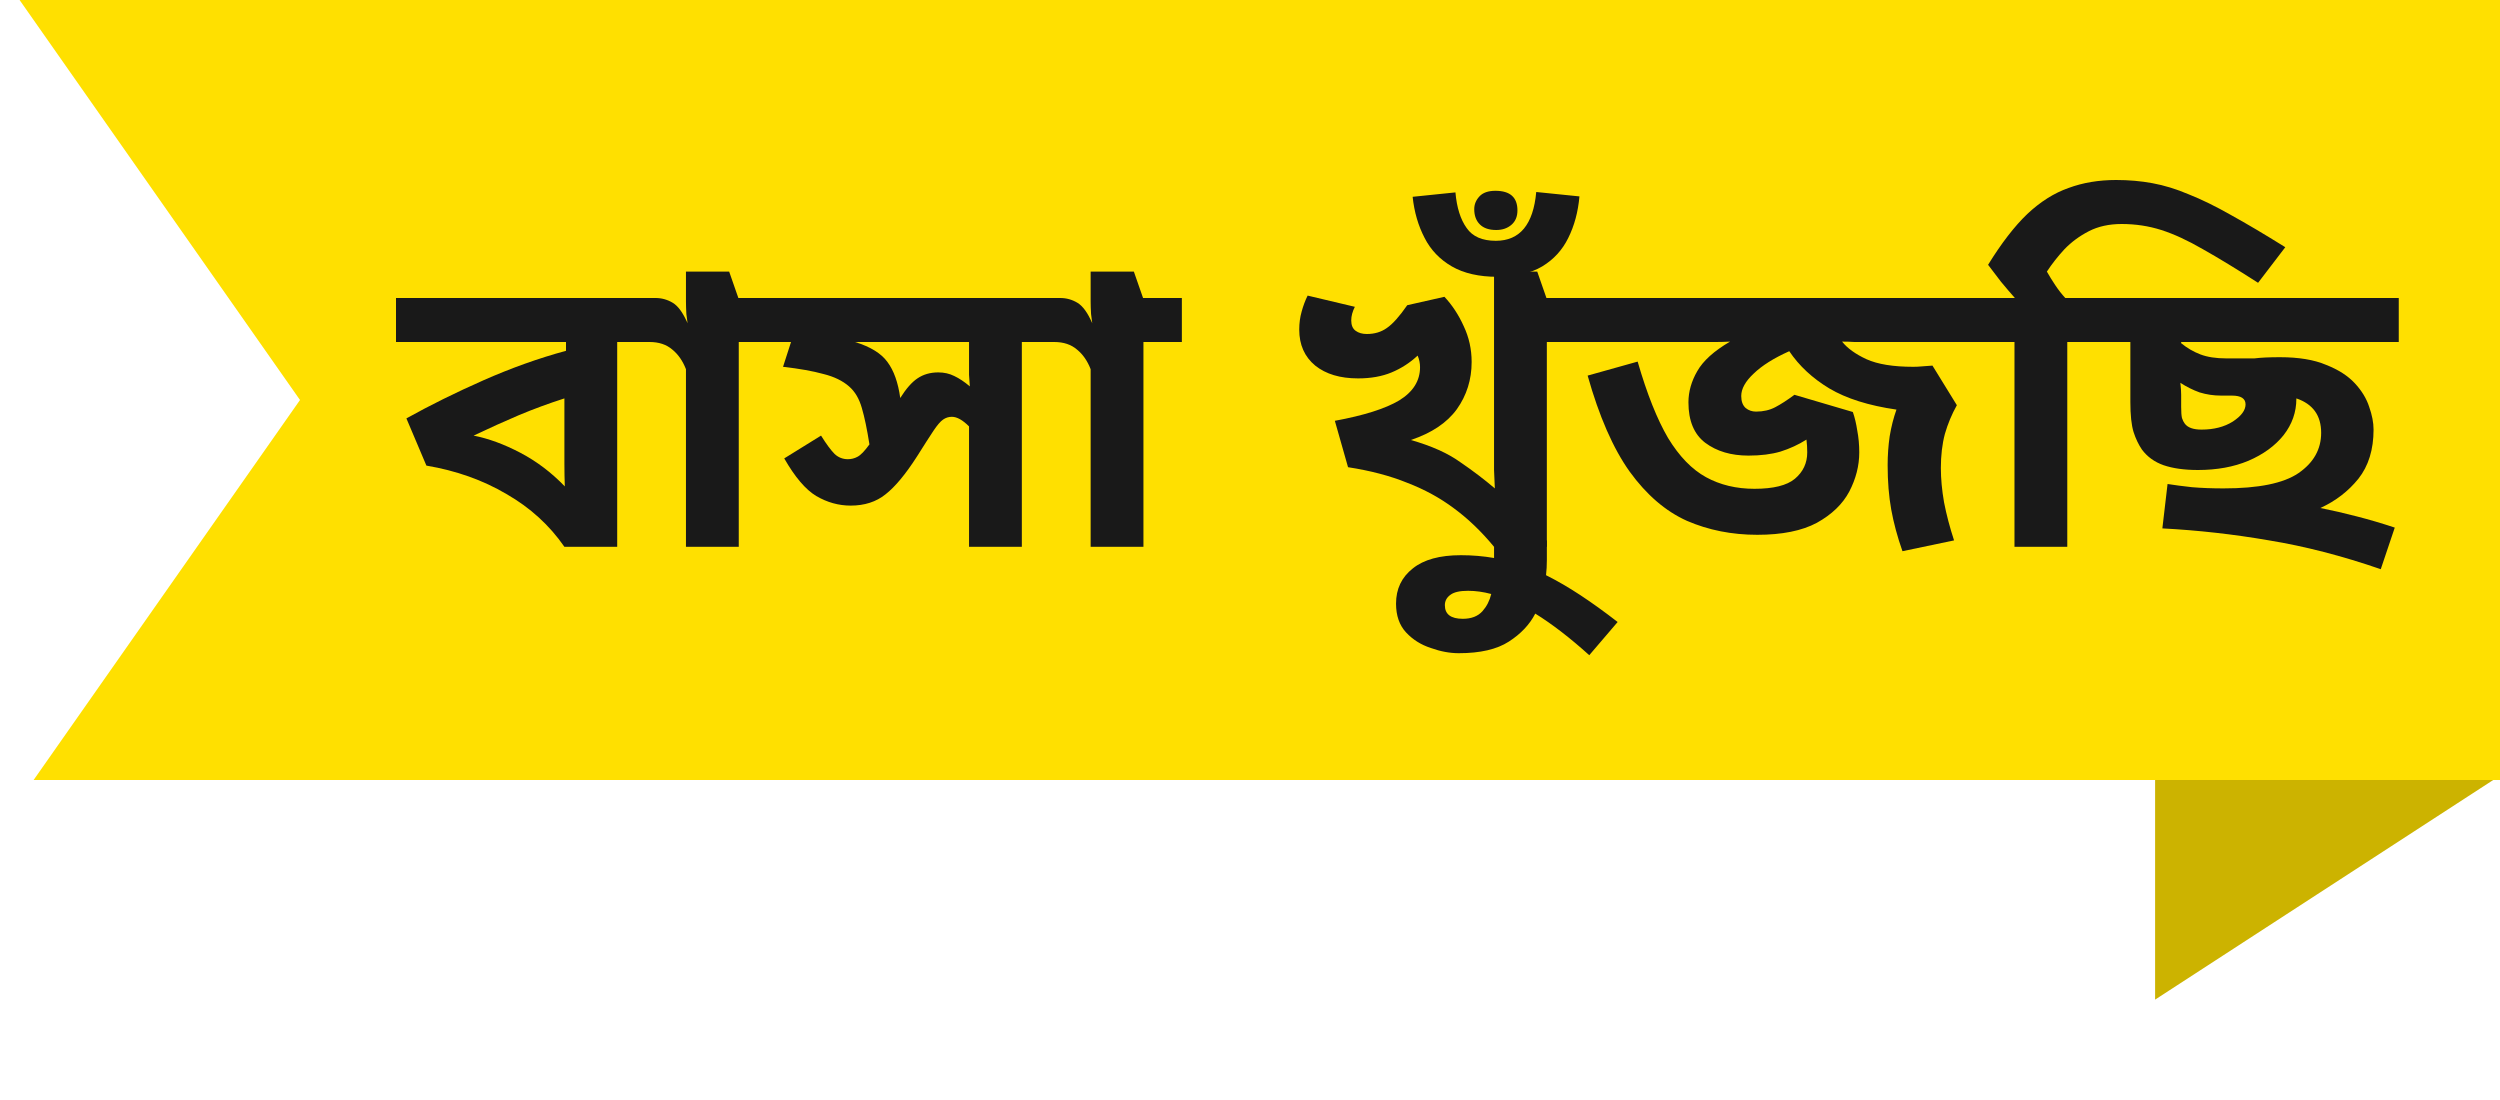
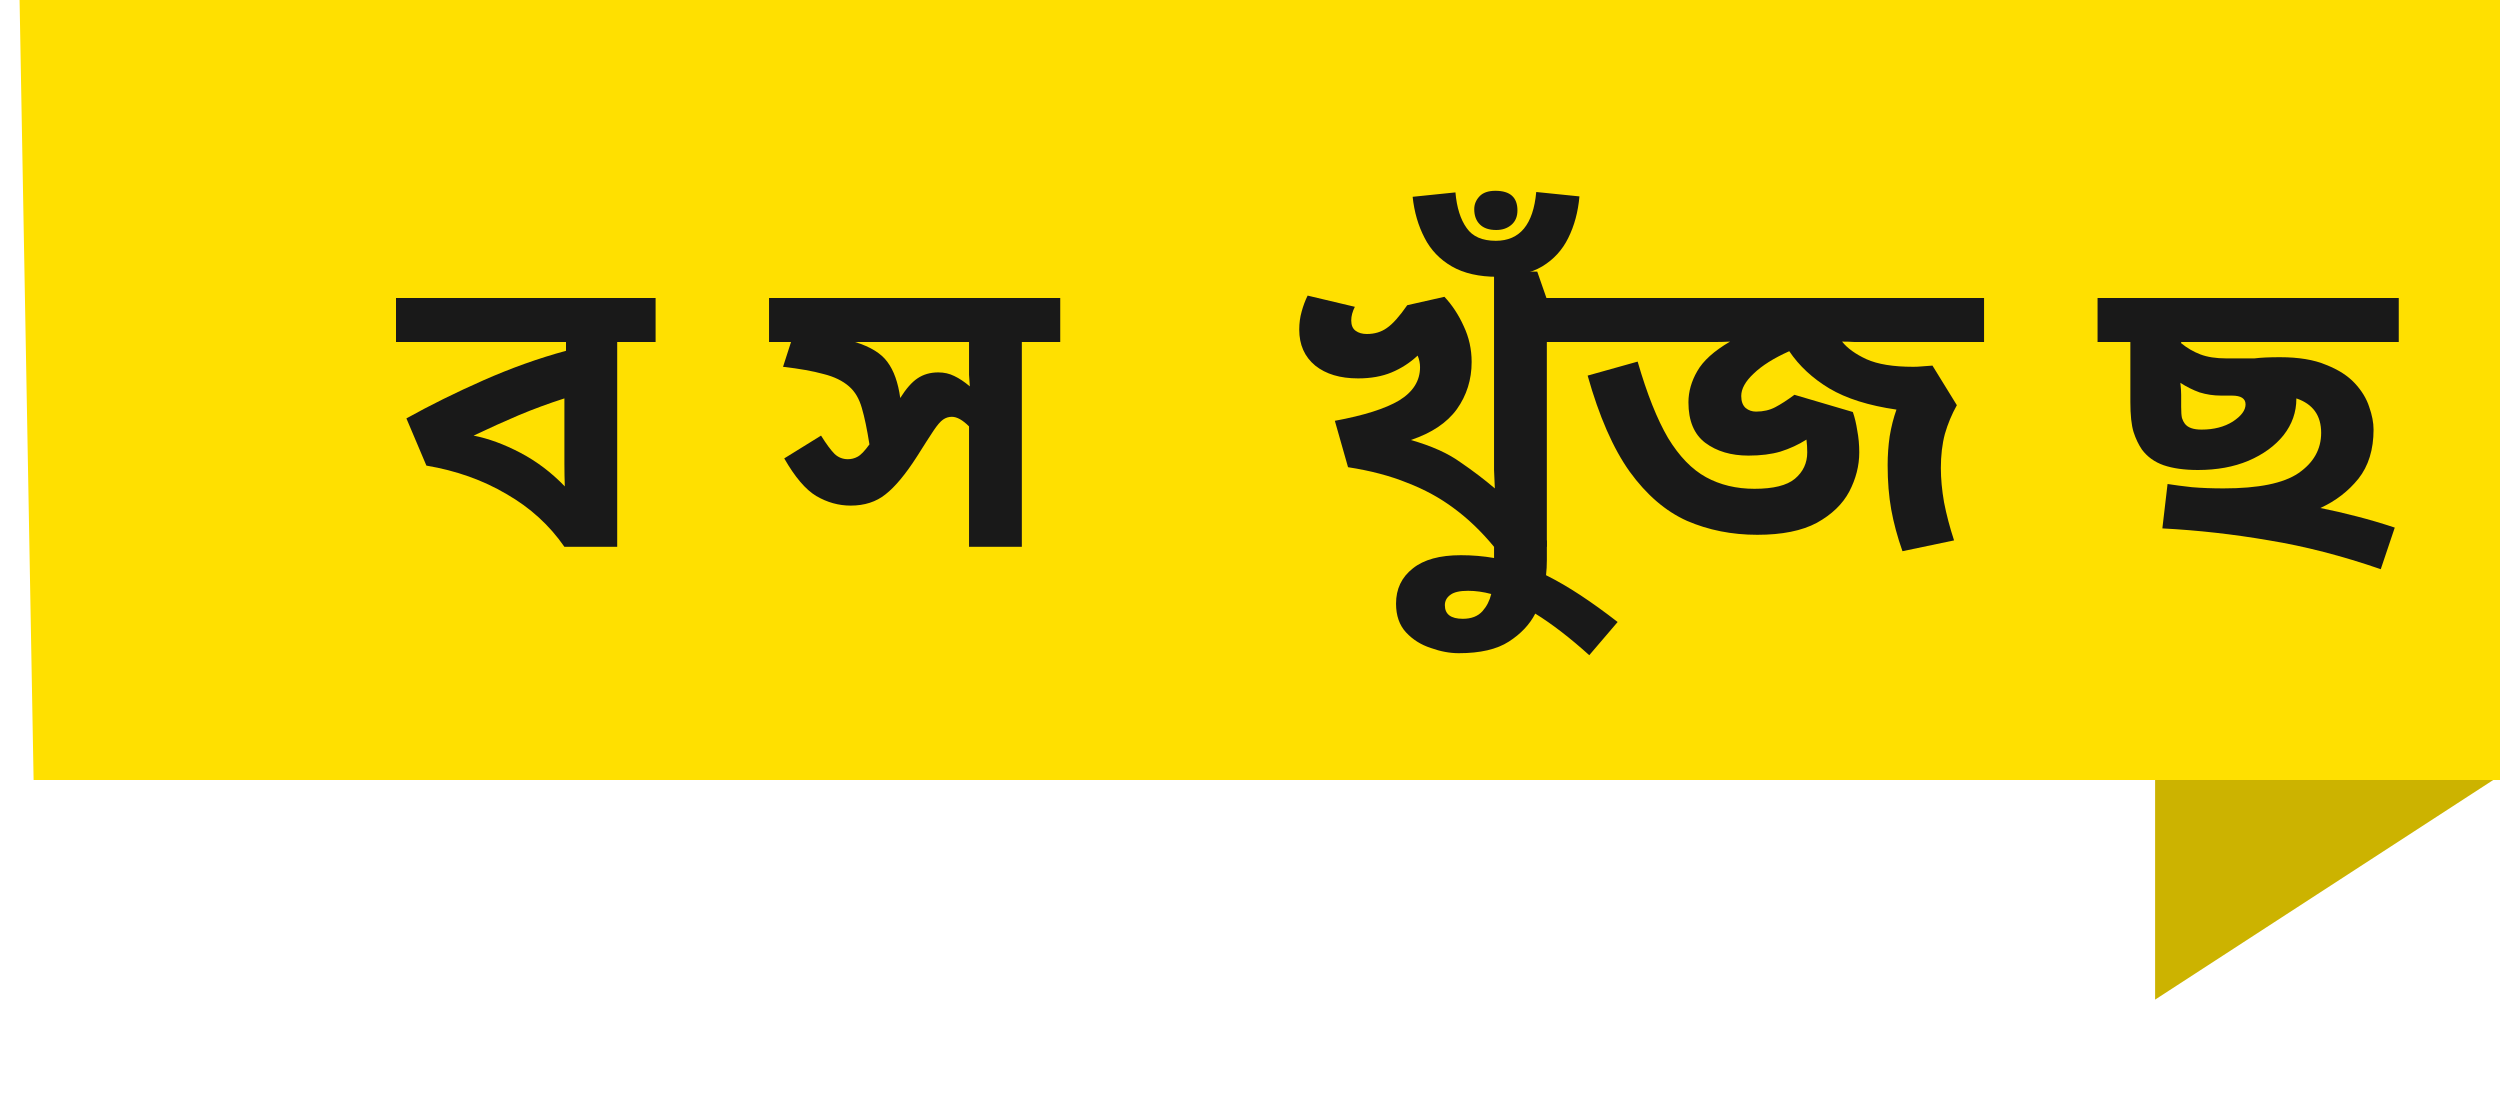
<svg xmlns="http://www.w3.org/2000/svg" width="125" height="55" viewBox="0 0 125 55" fill="none">
-   <path fill-rule="evenodd" clip-rule="evenodd" d="M1.68 39L15 20L0.979 0H125V39H1.68Z" fill="#FFE000" />
+   <path fill-rule="evenodd" clip-rule="evenodd" d="M1.68 39L0.979 0H125V39H1.68Z" fill="#FFE000" />
  <path d="M32.78 14.9V17.1H30.86V27.34H28.22C27.473 26.26 26.507 25.38 25.32 24.7C24.147 24.007 22.813 23.533 21.32 23.28L20.32 20.92C21.493 20.267 22.773 19.633 24.16 19.02C25.547 18.407 26.927 17.913 28.3 17.54V17.1H19.8V14.9H32.78ZM23.68 21.78C24.427 21.927 25.207 22.213 26.02 22.64C26.833 23.067 27.573 23.627 28.24 24.32C28.227 23.933 28.22 23.553 28.22 23.18V19.92C27.433 20.173 26.673 20.453 25.94 20.76C25.22 21.067 24.467 21.407 23.68 21.78Z" fill="#191919" />
-   <path d="M38.858 14.9V17.1H36.938V27.34H34.298V18.46C34.138 18.047 33.911 17.72 33.618 17.48C33.325 17.227 32.945 17.1 32.478 17.1H32.378V14.9H32.778C33.085 14.9 33.371 14.98 33.638 15.14C33.905 15.3 34.151 15.64 34.378 16.16C34.365 16.093 34.345 15.94 34.318 15.7C34.305 15.46 34.298 15.253 34.298 15.08V13.58H36.458L36.918 14.9H38.858Z" fill="#191919" />
  <path d="M53.012 14.9V17.1H51.092V27.34H48.452V21.32C48.132 21 47.846 20.84 47.592 20.84C47.432 20.84 47.286 20.887 47.152 20.98C47.019 21.073 46.859 21.26 46.672 21.54C46.486 21.82 46.212 22.247 45.852 22.82C45.279 23.713 44.752 24.347 44.272 24.72C43.806 25.093 43.226 25.28 42.532 25.28C41.932 25.28 41.359 25.12 40.812 24.8C40.279 24.48 39.746 23.853 39.212 22.92L41.052 21.78C41.319 22.207 41.546 22.513 41.732 22.7C41.919 22.873 42.139 22.96 42.392 22.96C42.566 22.96 42.726 22.92 42.872 22.84C43.032 22.76 43.232 22.553 43.472 22.22C43.352 21.46 43.226 20.853 43.092 20.4C42.959 19.933 42.746 19.573 42.452 19.32C42.132 19.04 41.706 18.833 41.172 18.7C40.639 18.553 39.966 18.433 39.152 18.34L39.552 17.1H38.452V14.9H53.012ZM48.452 17.1H42.752C43.526 17.34 44.066 17.673 44.372 18.1C44.692 18.527 44.906 19.127 45.012 19.9C45.306 19.433 45.592 19.107 45.872 18.92C46.166 18.72 46.512 18.62 46.912 18.62C47.206 18.62 47.472 18.68 47.712 18.8C47.966 18.92 48.226 19.093 48.492 19.32C48.479 19.133 48.466 18.94 48.452 18.74C48.452 18.527 48.452 18.32 48.452 18.12V17.1Z" fill="#191919" />
-   <path d="M59.093 14.9V17.1H57.172V27.34H54.532V18.46C54.373 18.047 54.146 17.72 53.852 17.48C53.559 17.227 53.179 17.1 52.712 17.1H52.612V14.9H53.013C53.319 14.9 53.606 14.98 53.873 15.14C54.139 15.3 54.386 15.64 54.612 16.16C54.599 16.093 54.579 15.94 54.553 15.7C54.539 15.46 54.532 15.253 54.532 15.08V13.58H56.693L57.153 14.9H59.093Z" fill="#191919" />
  <path d="M67.902 18.92C67.009 18.92 66.295 18.707 65.762 18.28C65.229 17.84 64.962 17.24 64.962 16.48C64.962 16.16 65.002 15.86 65.082 15.58C65.162 15.287 65.262 15.02 65.382 14.78L67.742 15.34C67.622 15.58 67.562 15.807 67.562 16.02C67.562 16.26 67.635 16.433 67.782 16.54C67.929 16.647 68.115 16.7 68.342 16.7C68.729 16.7 69.062 16.6 69.342 16.4C69.635 16.2 69.975 15.82 70.362 15.26L72.222 14.84C72.609 15.253 72.929 15.74 73.182 16.3C73.449 16.86 73.582 17.46 73.582 18.1C73.582 18.98 73.335 19.767 72.842 20.46C72.349 21.14 71.582 21.653 70.542 22C71.569 22.293 72.389 22.66 73.002 23.1C73.629 23.527 74.209 23.967 74.742 24.42C74.729 24.113 74.715 23.807 74.702 23.5C74.702 23.18 74.702 22.847 74.702 22.5V13.58H76.862L77.322 14.9H79.262V17.1H77.342V27.34H74.702C74.075 26.58 73.409 25.94 72.702 25.42C72.009 24.9 71.229 24.473 70.362 24.14C69.509 23.793 68.522 23.533 67.402 23.36L66.742 21.04C68.195 20.773 69.269 20.433 69.962 20.02C70.655 19.593 71.002 19.04 71.002 18.36C71.002 18.16 70.962 17.967 70.882 17.78C70.495 18.14 70.062 18.42 69.582 18.62C69.102 18.82 68.542 18.92 67.902 18.92Z" fill="#191919" />
  <path d="M72.942 32.66C72.489 32.66 72.022 32.573 71.543 32.4C71.049 32.24 70.636 31.98 70.302 31.62C69.969 31.26 69.802 30.78 69.802 30.18C69.802 29.447 70.082 28.86 70.642 28.42C71.189 27.98 71.989 27.76 73.043 27.76C73.616 27.76 74.169 27.807 74.703 27.9V27.02H77.343V28C77.343 28.267 77.329 28.52 77.302 28.76C77.862 29.04 78.436 29.373 79.022 29.76C79.609 30.147 80.229 30.593 80.882 31.1L79.463 32.76C78.502 31.893 77.603 31.2 76.763 30.68C76.483 31.227 76.043 31.693 75.442 32.08C74.843 32.467 74.009 32.66 72.942 32.66ZM72.243 30.26C72.243 30.713 72.543 30.94 73.142 30.94C73.569 30.94 73.896 30.813 74.123 30.56C74.336 30.32 74.483 30.033 74.562 29.7C74.162 29.593 73.776 29.54 73.403 29.54C72.989 29.54 72.696 29.607 72.522 29.74C72.336 29.873 72.243 30.047 72.243 30.26Z" fill="#191919" />
  <path d="M75.872 10.52C75.872 10.827 75.772 11.067 75.572 11.24C75.372 11.413 75.118 11.5 74.812 11.5C74.451 11.5 74.178 11.407 73.992 11.22C73.805 11.033 73.712 10.78 73.712 10.46C73.712 10.22 73.798 10.007 73.972 9.82C74.145 9.633 74.412 9.54 74.772 9.54C75.505 9.54 75.872 9.867 75.872 10.52ZM78.972 9.82C78.905 10.593 78.718 11.287 78.412 11.9C78.118 12.5 77.685 12.973 77.112 13.32C76.525 13.667 75.778 13.84 74.872 13.84C73.952 13.84 73.192 13.667 72.591 13.32C71.992 12.973 71.538 12.5 71.232 11.9C70.912 11.287 70.712 10.6 70.632 9.84L72.772 9.62C72.838 10.38 73.025 10.973 73.332 11.4C73.625 11.827 74.112 12.04 74.791 12.04C75.992 12.04 76.665 11.227 76.812 9.6L78.972 9.82Z" fill="#191919" />
  <path d="M87.862 26.74C86.596 26.74 85.422 26.507 84.343 26.04C83.276 25.56 82.323 24.74 81.483 23.58C80.656 22.42 79.956 20.82 79.382 18.78L81.882 18.08C82.349 19.693 82.856 20.967 83.403 21.9C83.963 22.82 84.596 23.473 85.302 23.86C86.009 24.247 86.816 24.44 87.722 24.44C88.669 24.44 89.343 24.273 89.743 23.94C90.156 23.593 90.362 23.153 90.362 22.62C90.362 22.393 90.349 22.18 90.323 21.98C89.922 22.233 89.489 22.433 89.022 22.58C88.569 22.713 88.036 22.78 87.422 22.78C86.556 22.78 85.836 22.567 85.263 22.14C84.703 21.713 84.422 21.04 84.422 20.12C84.422 19.587 84.569 19.067 84.862 18.56C85.156 18.04 85.703 17.547 86.502 17.08C86.249 17.093 86.016 17.1 85.802 17.1C85.603 17.1 85.369 17.1 85.103 17.1H78.862V14.9H99.203V17.1H93.282C93.109 17.1 92.922 17.1 92.722 17.1C92.522 17.087 92.316 17.08 92.103 17.08C92.369 17.413 92.776 17.707 93.323 17.96C93.882 18.213 94.662 18.34 95.662 18.34C95.809 18.34 95.949 18.333 96.082 18.32C96.229 18.307 96.409 18.293 96.623 18.28L97.843 20.26C97.589 20.713 97.389 21.193 97.243 21.7C97.109 22.207 97.043 22.773 97.043 23.4C97.043 23.933 97.096 24.507 97.203 25.12C97.323 25.733 97.489 26.367 97.703 27.02L95.123 27.56C94.869 26.84 94.683 26.147 94.562 25.48C94.442 24.813 94.382 24.073 94.382 23.26C94.382 22.767 94.416 22.287 94.483 21.82C94.562 21.34 94.676 20.893 94.823 20.48C93.436 20.28 92.316 19.927 91.463 19.42C90.623 18.913 89.956 18.293 89.463 17.56C88.689 17.907 88.096 18.28 87.683 18.68C87.269 19.067 87.062 19.44 87.062 19.8C87.062 20.067 87.136 20.267 87.282 20.4C87.429 20.52 87.603 20.58 87.802 20.58C88.162 20.58 88.483 20.507 88.763 20.36C89.043 20.213 89.362 20.007 89.722 19.74L92.642 20.6C92.736 20.867 92.809 21.173 92.862 21.52C92.929 21.867 92.963 22.233 92.963 22.62C92.963 23.287 92.796 23.94 92.463 24.58C92.129 25.207 91.589 25.727 90.843 26.14C90.096 26.54 89.103 26.74 87.862 26.74Z" fill="#191919" />
-   <path d="M105.284 14.9V17.1H103.364V27.34H100.724V17.1H98.804V14.9H100.744C100.531 14.66 100.297 14.387 100.044 14.08C99.804 13.773 99.591 13.493 99.404 13.24C100.071 12.16 100.724 11.313 101.364 10.7C102.017 10.087 102.704 9.653 103.424 9.4C104.144 9.133 104.937 9 105.804 9C106.444 9 107.051 9.053 107.624 9.16C108.211 9.267 108.817 9.453 109.444 9.72C110.084 9.973 110.791 10.32 111.564 10.76C112.337 11.187 113.237 11.72 114.264 12.36L112.904 14.14C111.824 13.447 110.904 12.887 110.144 12.46C109.384 12.02 108.691 11.7 108.064 11.5C107.437 11.3 106.777 11.2 106.084 11.2C105.457 11.2 104.911 11.32 104.444 11.56C103.977 11.8 103.571 12.1 103.224 12.46C102.891 12.82 102.597 13.193 102.344 13.58C102.464 13.793 102.604 14.02 102.764 14.26C102.924 14.5 103.091 14.713 103.264 14.9H105.284Z" fill="#191919" />
  <path d="M109.898 23.5C109.218 23.5 108.645 23.42 108.178 23.26C107.725 23.1 107.365 22.84 107.098 22.48C106.925 22.227 106.785 21.933 106.678 21.6C106.571 21.253 106.518 20.753 106.518 20.1V17.1H104.878V14.9H119.938V17.1H109.058V17.16C109.351 17.4 109.671 17.587 110.018 17.72C110.365 17.853 110.798 17.92 111.318 17.92H112.718C113.038 17.88 113.465 17.86 113.998 17.86C114.931 17.86 115.698 17.987 116.298 18.24C116.911 18.48 117.391 18.787 117.738 19.16C118.085 19.533 118.325 19.927 118.458 20.34C118.605 20.753 118.678 21.133 118.678 21.48C118.678 22.48 118.425 23.3 117.918 23.94C117.411 24.567 116.778 25.053 116.018 25.4C116.618 25.52 117.225 25.66 117.838 25.82C118.465 25.98 119.098 26.167 119.738 26.38L119.038 28.46C117.105 27.793 115.245 27.313 113.458 27.02C111.685 26.713 109.905 26.513 108.118 26.42L108.378 24.2C108.711 24.253 109.118 24.307 109.598 24.36C110.078 24.4 110.605 24.42 111.178 24.42C112.925 24.42 114.171 24.167 114.918 23.66C115.678 23.14 116.058 22.467 116.058 21.64C116.058 20.773 115.645 20.2 114.818 19.92V19.94C114.818 20.607 114.605 21.213 114.178 21.76C113.751 22.293 113.165 22.72 112.418 23.04C111.685 23.347 110.845 23.5 109.898 23.5ZM109.238 21.18C109.385 21.38 109.665 21.48 110.078 21.48C110.691 21.48 111.211 21.347 111.638 21.08C112.065 20.8 112.278 20.513 112.278 20.22C112.278 19.927 112.051 19.78 111.598 19.78H111.058C110.685 19.78 110.325 19.727 109.978 19.62C109.645 19.5 109.325 19.34 109.018 19.14C109.045 19.38 109.058 19.58 109.058 19.74V20.34C109.058 20.593 109.071 20.78 109.098 20.9C109.138 21.02 109.185 21.113 109.238 21.18Z" fill="#191919" />
  <path d="M124.661 39L107.755 49.981L107.755 39L124.661 39Z" fill="#CCB300" />
</svg>